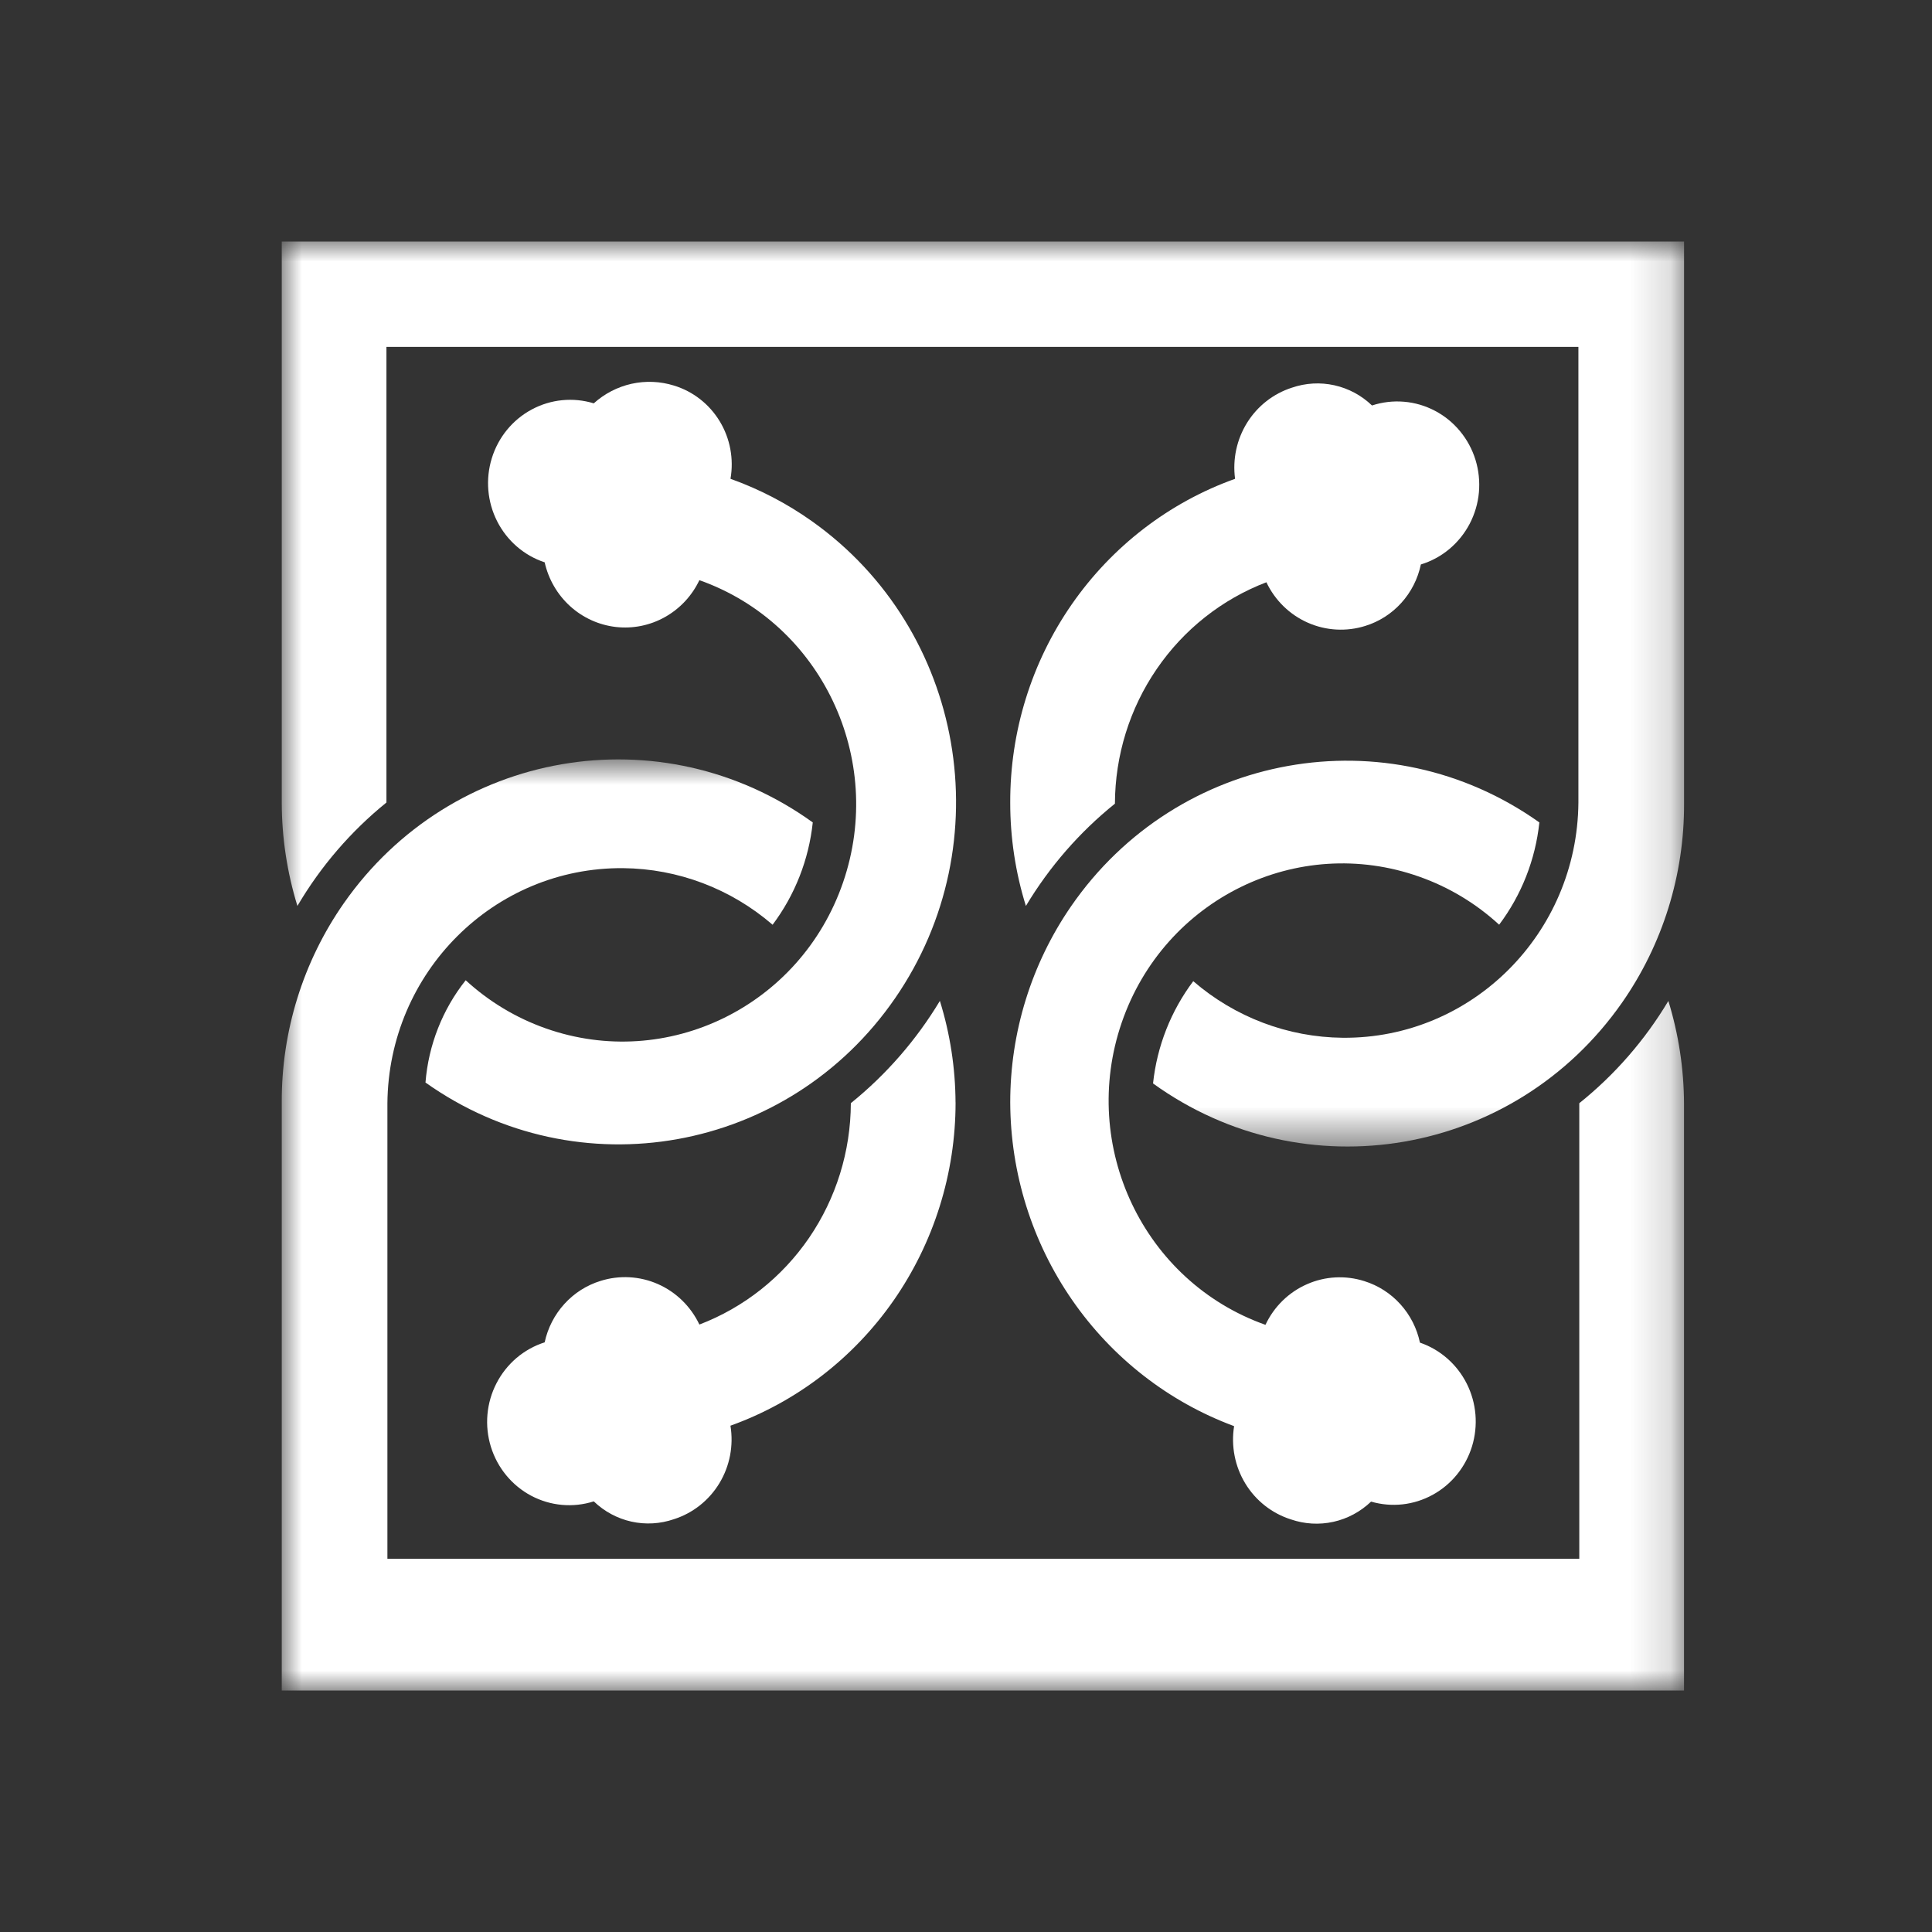
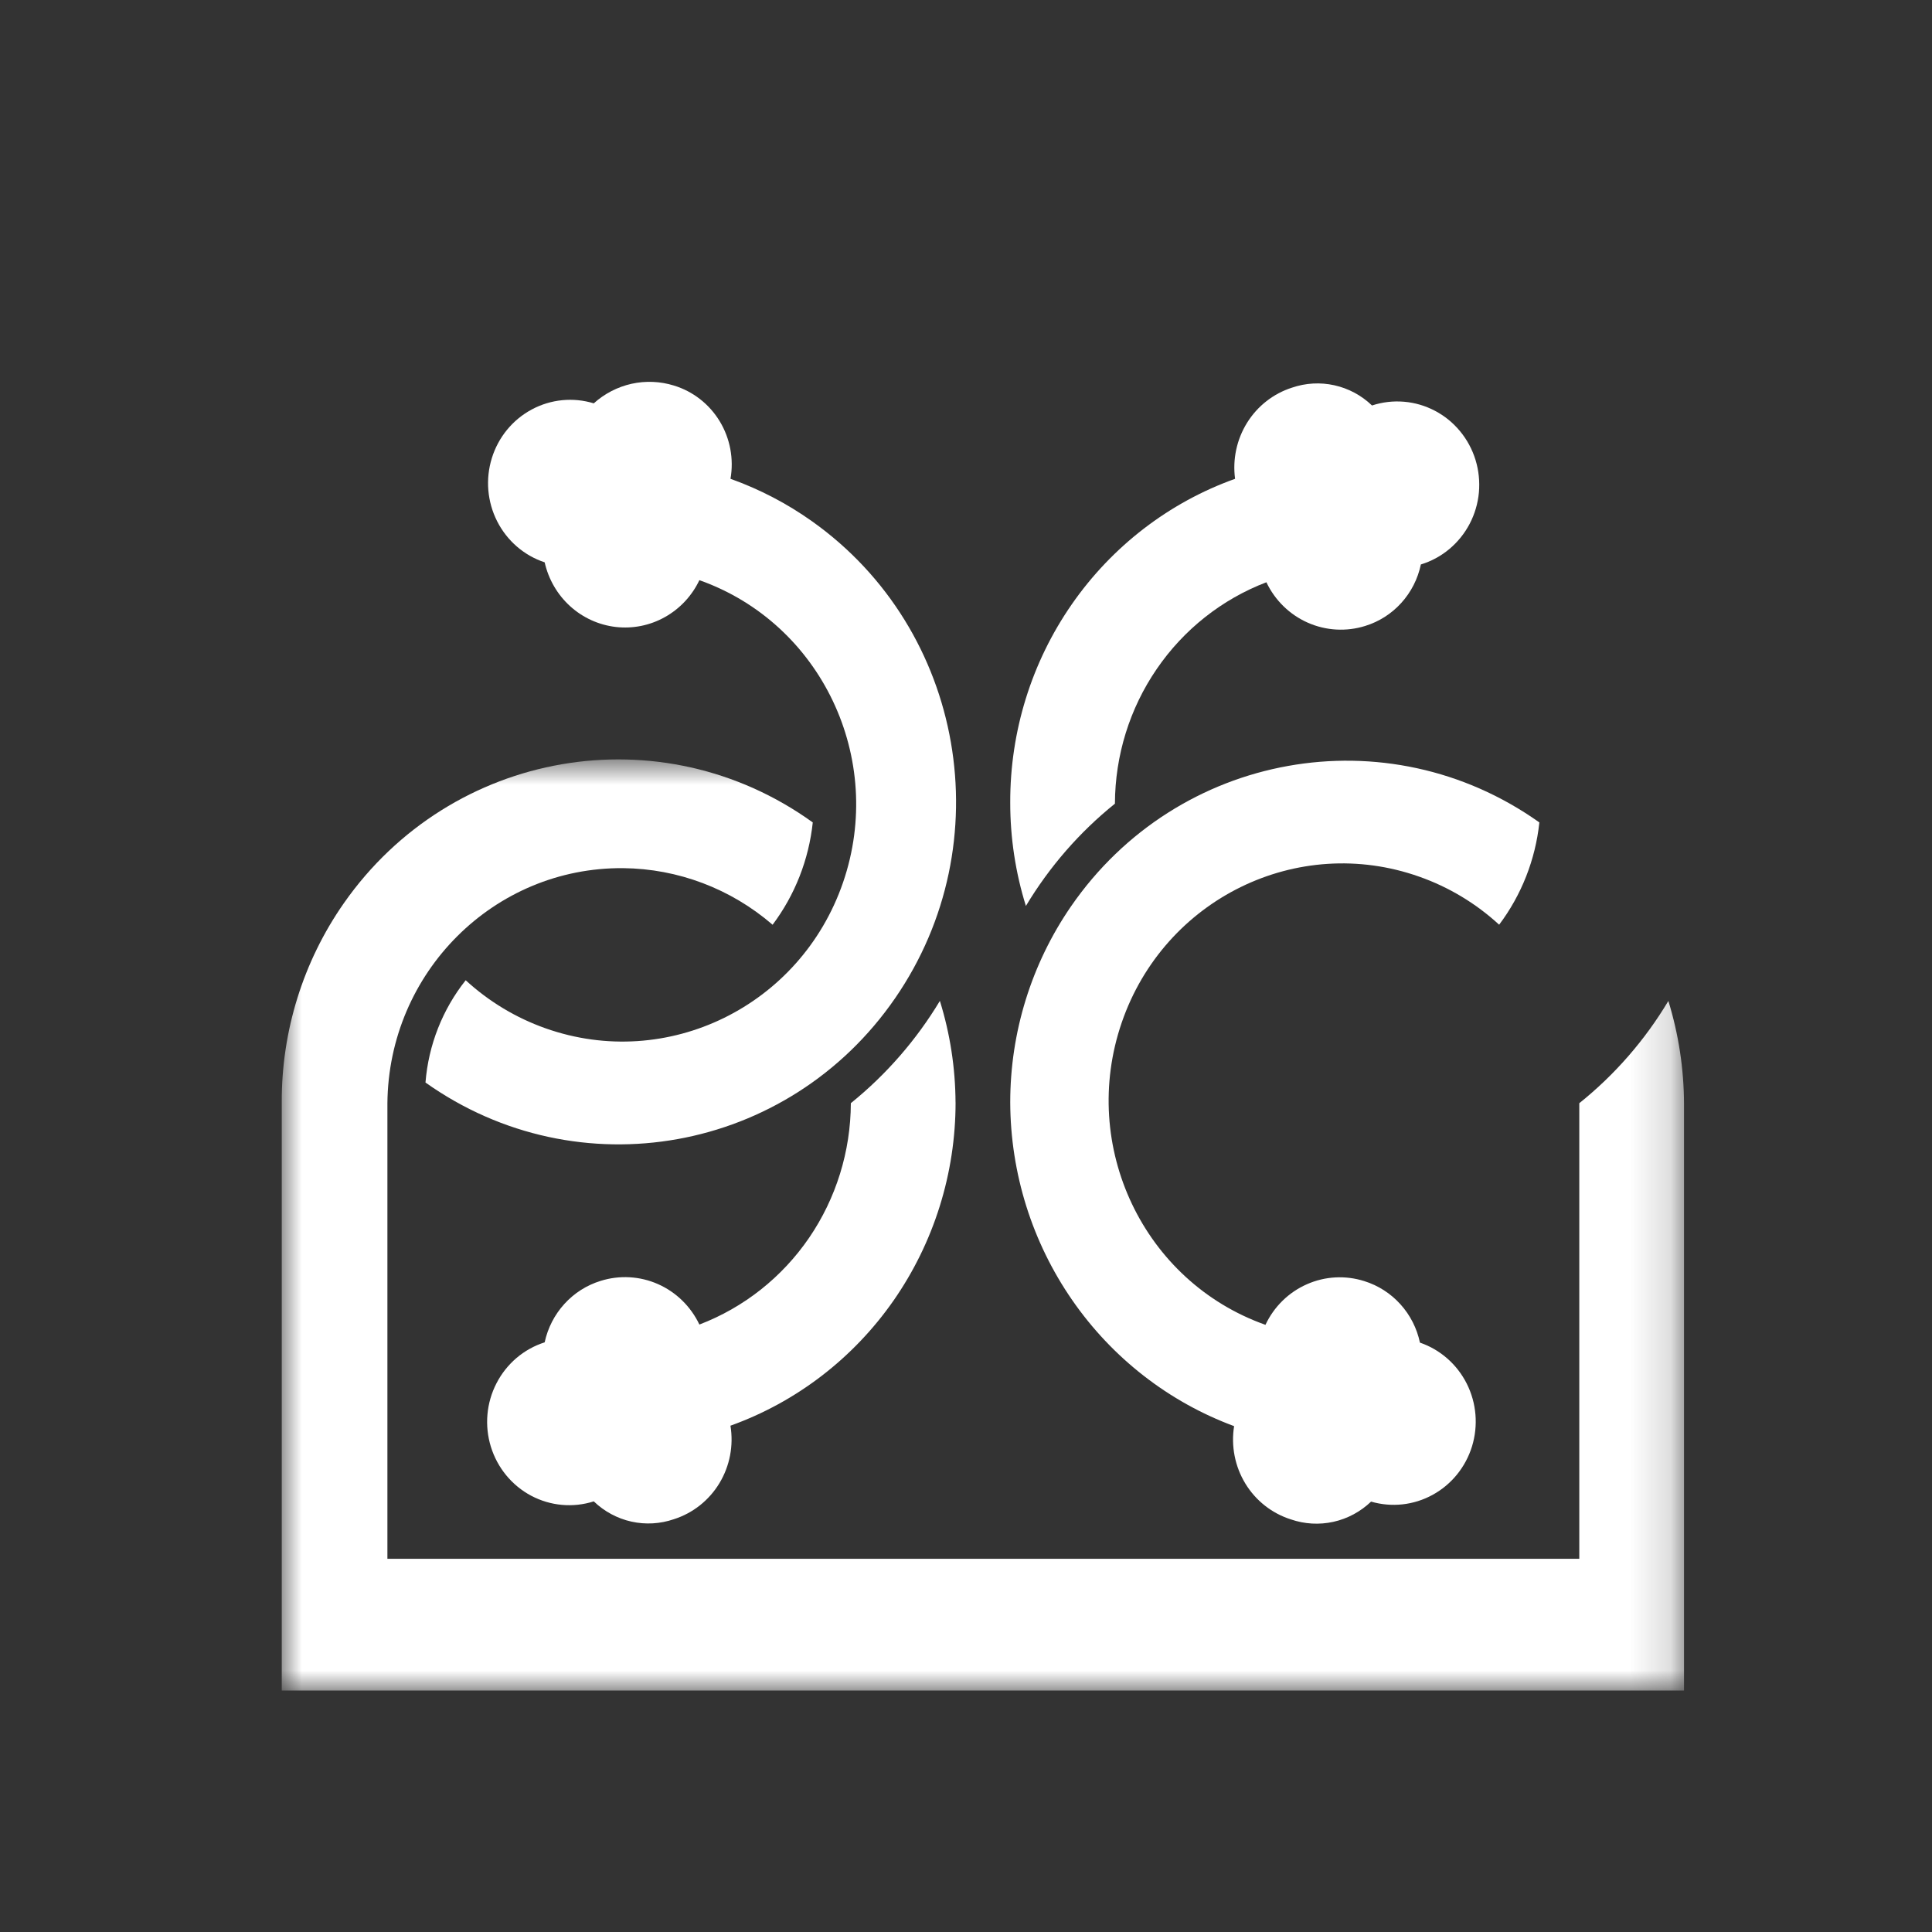
<svg xmlns="http://www.w3.org/2000/svg" width="48" height="48" viewBox="0 0 48 48" fill="none">
  <rect x="0" y="0" width="48" height="48" fill="#333333" stroke="none" />
  <path fill-rule="evenodd" clip-rule="evenodd" d="M25.099 19.938C25.098 20.81 25.229 21.677 25.488 22.508C26.072 21.535 26.82 20.675 27.7 19.967C27.704 18.771 28.065 17.604 28.738 16.622C29.41 15.639 30.36 14.888 31.463 14.466C31.677 14.916 32.042 15.272 32.493 15.471C32.944 15.67 33.45 15.698 33.919 15.551C34.263 15.445 34.572 15.248 34.815 14.979C35.058 14.711 35.226 14.381 35.301 14.024C35.559 13.945 35.799 13.816 36.007 13.642C36.215 13.468 36.387 13.255 36.514 13.013C36.64 12.771 36.718 12.507 36.743 12.235C36.767 11.962 36.739 11.688 36.659 11.427C36.579 11.166 36.448 10.923 36.275 10.714C36.102 10.504 35.89 10.331 35.651 10.206C35.412 10.08 35.15 10.003 34.882 9.981C34.614 9.958 34.343 9.99 34.087 10.074C33.826 9.823 33.503 9.65 33.152 9.572C32.801 9.494 32.436 9.515 32.096 9.632C31.636 9.78 31.242 10.088 30.984 10.502C30.726 10.917 30.62 11.41 30.685 11.896C29.047 12.482 27.63 13.572 26.629 15.013C25.628 16.453 25.094 18.174 25.099 19.938Z" fill="white" />
  <mask id="mask0_7191_14307" style="mask-type:alpha" maskUnits="userSpaceOnUse" x="7" y="6" width="35" height="23">
-     <path d="M7 6H41.839V28.486H7V6Z" fill="white" />
-   </mask>
+     </mask>
  <g mask="url(#mask0_7191_14307)">
    <path fill-rule="evenodd" clip-rule="evenodd" d="M9.601 19.938V8.618H39.215V19.938C39.188 23.193 36.566 25.811 33.359 25.783C31.997 25.77 30.683 25.273 29.646 24.377C29.091 25.116 28.745 25.994 28.647 26.918C32.41 29.631 37.626 28.733 40.298 24.912C41.308 23.466 41.848 21.735 41.84 19.962V6H7V19.938C7.001 20.81 7.133 21.676 7.389 22.508C7.968 21.523 8.718 20.653 9.601 19.938Z" fill="white" />
  </g>
  <path fill-rule="evenodd" clip-rule="evenodd" d="M32.072 37.749C32.412 37.866 32.778 37.887 33.129 37.809C33.48 37.731 33.803 37.557 34.064 37.307C34.576 37.456 35.125 37.396 35.593 37.139C36.062 36.883 36.413 36.45 36.572 35.934C36.73 35.418 36.684 34.86 36.442 34.378C36.2 33.897 35.783 33.53 35.278 33.357C35.203 33.001 35.035 32.671 34.792 32.403C34.549 32.134 34.24 31.936 33.896 31.829C33.427 31.68 32.92 31.707 32.469 31.907C32.017 32.106 31.652 32.464 31.44 32.915C28.411 31.842 26.813 28.48 27.869 25.405C28.925 22.331 32.237 20.708 35.265 21.782C35.997 22.04 36.671 22.446 37.246 22.974C37.801 22.236 38.147 21.357 38.245 20.433C34.464 17.747 29.254 18.681 26.608 22.52C25.625 23.948 25.098 25.648 25.099 27.39C25.105 29.148 25.642 30.86 26.637 32.298C27.631 33.736 29.036 34.83 30.661 35.432C30.582 35.926 30.681 36.433 30.94 36.858C31.199 37.284 31.601 37.6 32.072 37.749ZM23.74 27.39C23.736 26.534 23.605 25.683 23.351 24.867C22.766 25.839 22.017 26.699 21.139 27.408C21.135 28.604 20.773 29.771 20.102 30.753C19.429 31.736 18.479 32.487 17.376 32.908C17.163 32.459 16.798 32.102 16.347 31.903C15.896 31.704 15.389 31.676 14.92 31.824C14.576 31.93 14.266 32.127 14.022 32.396C13.778 32.664 13.609 32.993 13.532 33.35C13.277 33.431 13.04 33.563 12.834 33.737C12.629 33.912 12.459 34.126 12.335 34.367C12.084 34.853 12.034 35.421 12.196 35.945C12.358 36.469 12.718 36.906 13.197 37.161C13.677 37.415 14.236 37.466 14.752 37.301C15.013 37.552 15.336 37.726 15.687 37.804C16.038 37.882 16.403 37.861 16.743 37.744C17.214 37.594 17.616 37.276 17.874 36.849C18.132 36.422 18.229 35.915 18.148 35.421C19.784 34.834 21.2 33.747 22.202 32.309C23.203 30.87 23.741 29.152 23.741 27.39M18.149 11.896C18.235 11.402 18.14 10.893 17.881 10.466C17.622 10.039 17.217 9.723 16.744 9.579C16.402 9.473 16.04 9.458 15.691 9.535C15.342 9.613 15.019 9.78 14.752 10.021C14.238 9.864 13.684 9.919 13.21 10.174C12.735 10.429 12.379 10.864 12.219 11.384C12.058 11.904 12.106 12.467 12.352 12.952C12.598 13.436 13.022 13.803 13.532 13.971C13.627 14.392 13.847 14.772 14.164 15.06C14.481 15.348 14.878 15.528 15.3 15.577C15.722 15.625 16.148 15.54 16.52 15.331C16.892 15.123 17.192 14.802 17.376 14.414C20.404 15.486 22.002 18.848 20.946 21.922C19.89 24.997 16.579 26.62 13.551 25.547C12.819 25.288 12.145 24.882 11.57 24.354C10.993 25.08 10.645 25.965 10.571 26.895C14.363 29.588 19.587 28.65 22.239 24.8C24.892 20.95 23.968 15.645 20.176 12.952C19.551 12.508 18.869 12.153 18.149 11.896Z" fill="white" />
  <mask id="mask1_7191_14307" style="mask-type:alpha" maskUnits="userSpaceOnUse" x="7" y="18" width="35" height="24">
    <path d="M7 18.866H41.839V42H7V18.866Z" fill="white" />
  </mask>
  <g mask="url(#mask1_7191_14307)">
    <path fill-rule="evenodd" clip-rule="evenodd" d="M41.45 24.868C40.868 25.842 40.118 26.703 39.237 27.409V38.728H9.625V27.414C9.652 24.158 12.274 21.542 15.482 21.569C16.843 21.582 18.157 22.079 19.195 22.975C19.75 22.236 20.095 21.357 20.193 20.433C16.43 17.722 11.214 18.62 8.542 22.441C7.532 23.887 6.992 25.618 7 27.391V42.001H41.839V27.414C41.835 26.55 41.704 25.692 41.45 24.868Z" fill="white" />
  </g>
</svg>